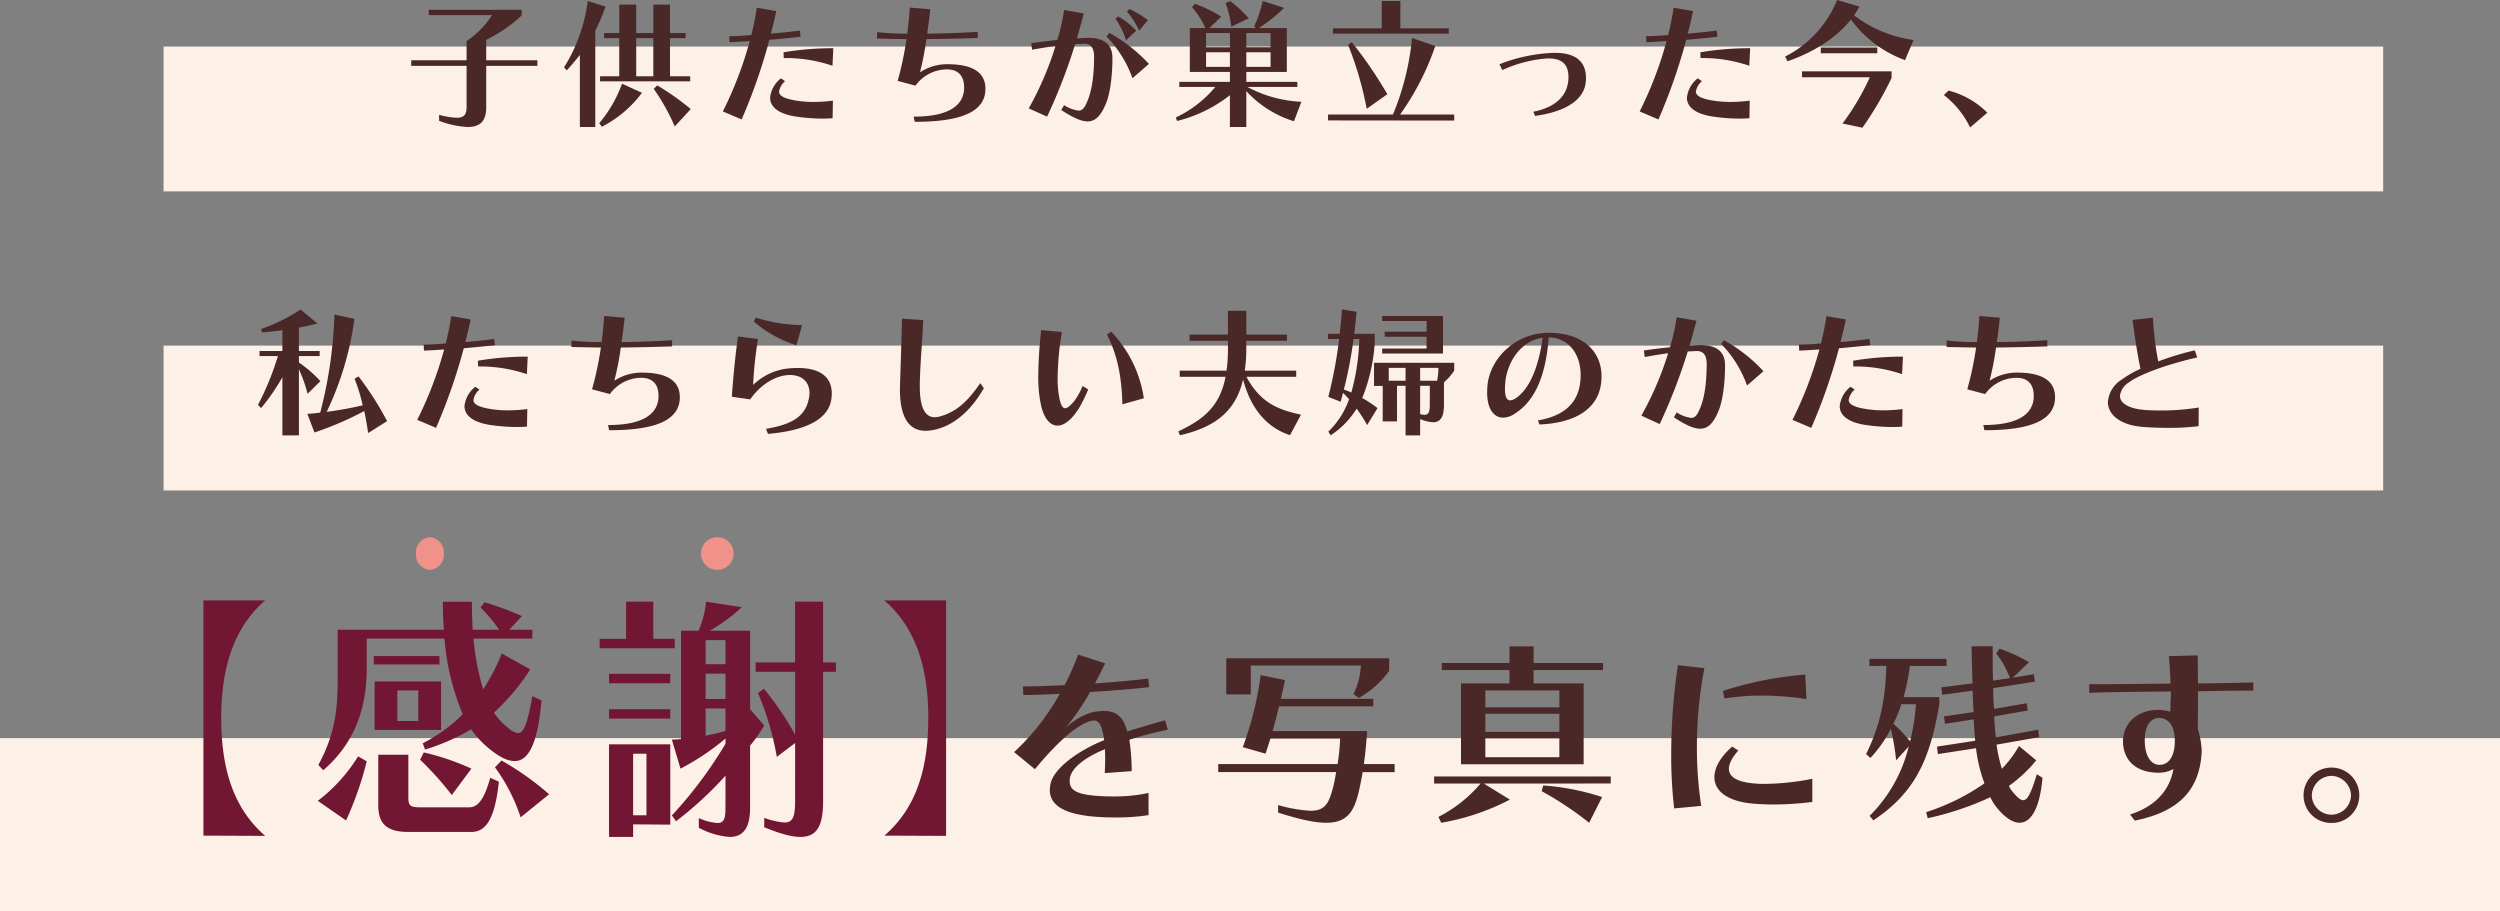
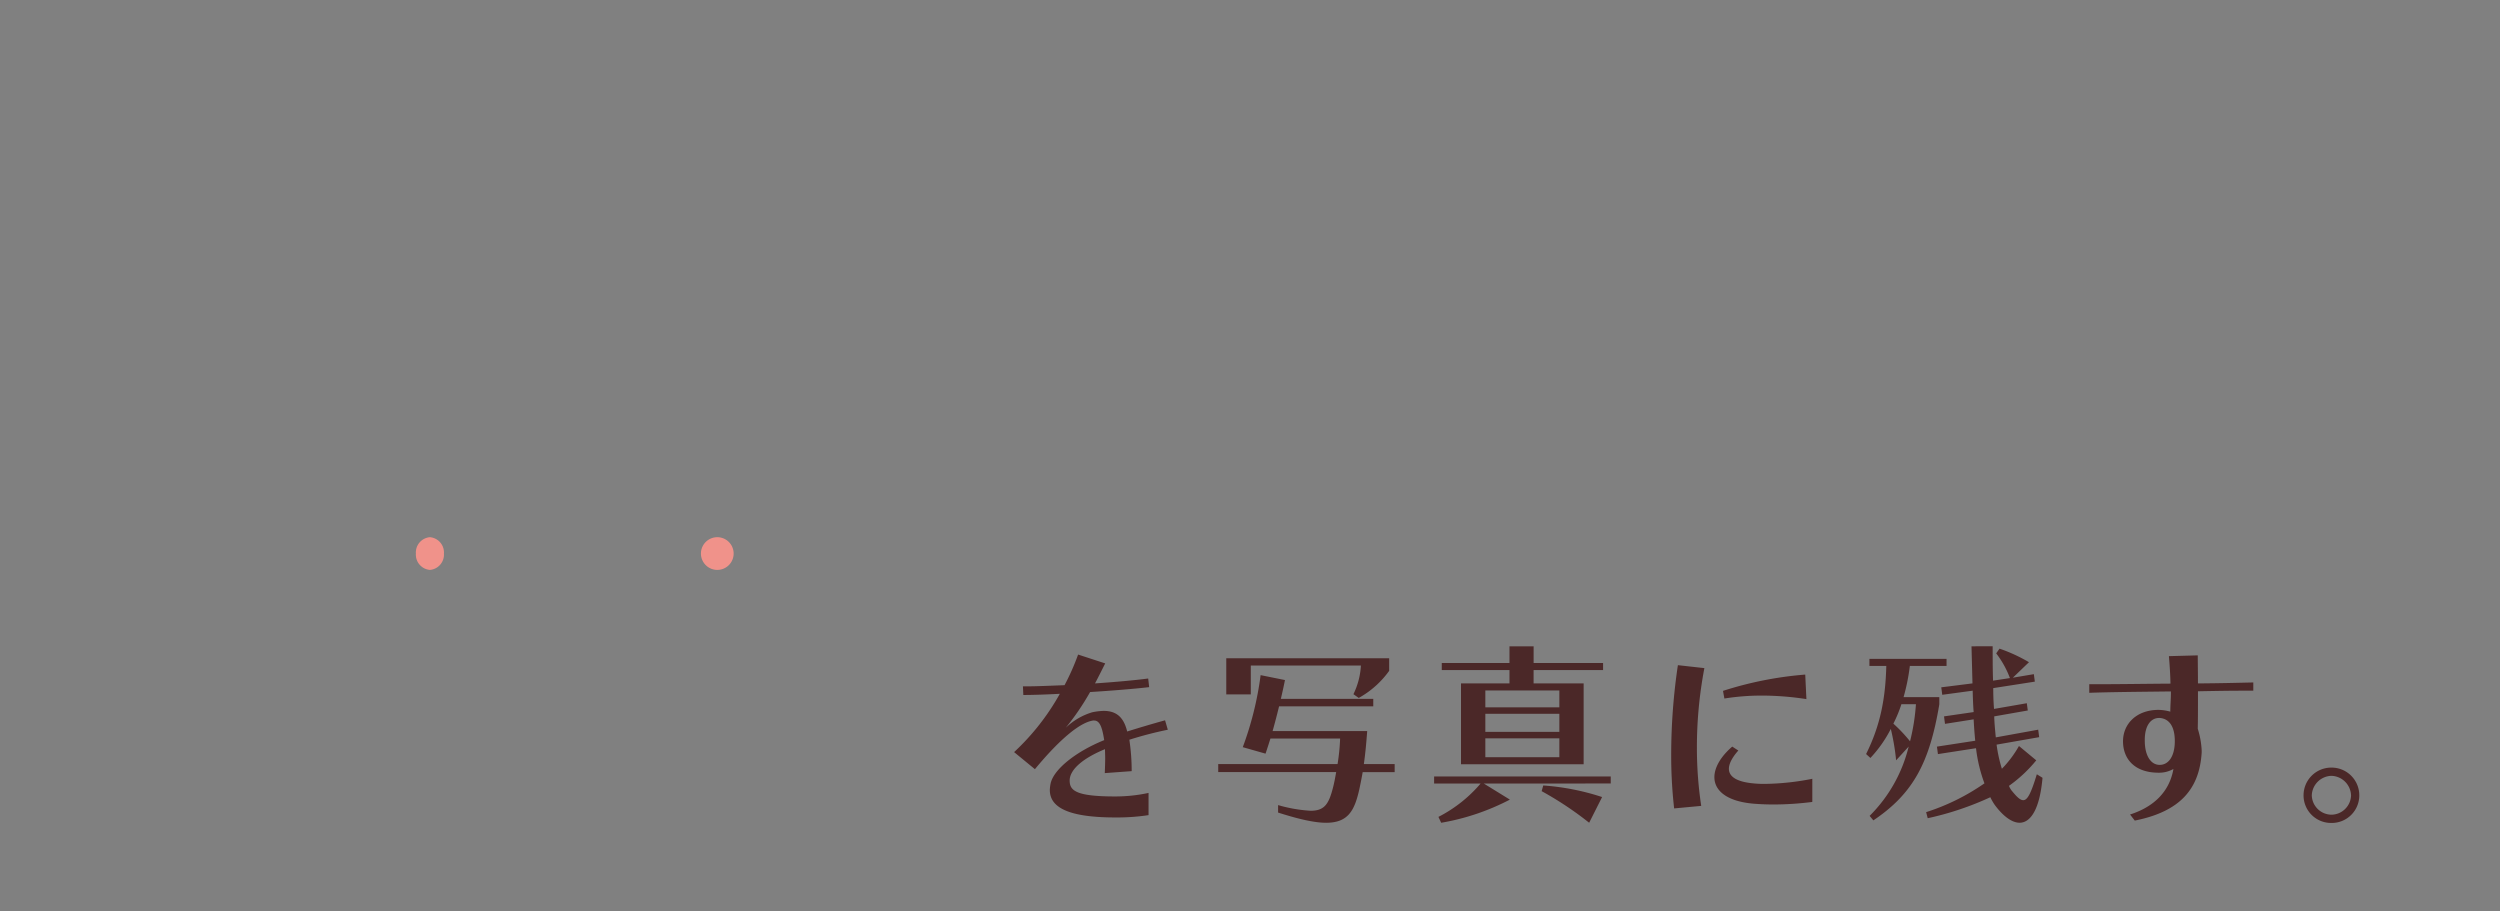
<svg xmlns="http://www.w3.org/2000/svg" width="535" height="194.96" viewBox="0 0 535 194.96">
  <rect x="0" y="0" width="535" height="194.96" fill="#808080" stroke="none" />
  <g id="グループ_1972" data-name="グループ 1972" transform="translate(991 -763.04)">
-     <path id="パス_845" data-name="パス 845" d="M0,0H475V31H0Z" transform="translate(-956 773)" fill="#fdf0e6" />
-     <path id="パス_846" data-name="パス 846" d="M0,0H475V31H0Z" transform="translate(-956 837)" fill="#fdf0e6" />
-     <path id="パス_847" data-name="パス 847" d="M-150-10.86v-1.2h-10.95v-4.38a30.371,30.371,0,0,0,7.59-5.22v-1.2h-19.89v1.14h13.53a18.922,18.922,0,0,1-5.43,5.55v4.11H-177v1.2h11.85v8.7c0,1.5-.33,2.4-2.13,2.4a16.764,16.764,0,0,1-3.75-.63V.9a20.212,20.212,0,0,0,6.15,1.32c2.88,0,3.93-1.56,3.93-4.2v-8.88Zm32.7,3.3V-8.64h-4.32V-16.8h3.33v-1.08h-3.33v-6.09h-3.57v6.09h-3.66v-6.09h-3.63v6.09h-3.24v1.08h3.24v8.16h-4.11v1.08Zm-20.31,9.78V-18.39a41.042,41.042,0,0,0,2.19-5.16l-3.81-1.2a35.076,35.076,0,0,1-5.07,14.22l.6.63c1.02-1.14,1.95-2.22,2.79-3.3V2.22Zm1.41-.06a24.712,24.712,0,0,0,8.58-7.26l-4.26-1.95a27.828,27.828,0,0,1-4.89,8.46Zm19.02-3.78a56.072,56.072,0,0,0-7.17-5.07l-.75.75a44.606,44.606,0,0,1,4.5,8.04Zm-8.01-7.02h-3.66V-16.8h3.66ZM-106.29.6a120.535,120.535,0,0,0,5.94-17.04c2.25-.18,4.59-.42,6.69-.66l-.18-1.32c-1.89.24-4.02.48-6.18.66.42-1.62.81-3.24,1.14-4.83l-4.17-.72a56.053,56.053,0,0,1-1.17,5.85c-1.65.12-3.15.24-4.38.24h-.33l.06,1.29c1.17-.03,2.73-.15,4.32-.24a81.675,81.675,0,0,1-5.76,15.06Zm19.53-4.02a32.316,32.316,0,0,1-4.05.27,23.042,23.042,0,0,1-3.33-.21c-2.91-.42-4.14-1.05-4.14-2.01a3.7,3.7,0,0,1,1.29-2.22l-.9-.6a6.066,6.066,0,0,0-2.31,4.14c0,1.89,1.68,3.48,5.64,4.05a39.977,39.977,0,0,0,5.64.42c.78,0,1.5-.03,2.1-.09Zm.09-11.22a63.524,63.524,0,0,0-10.65.87l.03,1.23h.69a31.084,31.084,0,0,1,9.75,1.65Zm32.55,8.67c0-3.18-2.28-5.25-8.1-5.25a10.581,10.581,0,0,0-5.91,1.74,61.236,61.236,0,0,0,1.38-7.11c3.36-.03,7.05-.12,10.98-.24v-1.32c-3.93.24-7.53.36-10.8.39.24-1.83.48-3.42.63-5.22l-4.38-.36c-.09,1.92-.27,3.6-.54,5.58a52.659,52.659,0,0,1-6.42-.33l-.06,1.38c1.83.06,3.96.09,6.33.12A71.2,71.2,0,0,1-72.9-7.65l3.81,1.02a8.357,8.357,0,0,1,6.72-3.48c2.52,0,3.69,1.5,3.69,3.81v.42C-58.86-2.79-61.32,0-69.48,0l.24,1.11c9.99,0,14.91-2.16,15.12-6.78Zm16.23,4.56c2.43,1.56,4.2,2.43,5.64,2.43,1.65,0,2.79-1.14,3.9-3.75.99-2.37,1.41-6.33,1.41-9.84,0-2.88-1.8-4.29-5.19-4.29h-.42l-1.98.09c.48-1.65.96-3.39,1.47-5.31l-4.23-.75a41.379,41.379,0,0,1-1.44,6.42c-1.77.18-3.69.42-5.58.69l.18,1.41c1.68-.33,3.45-.6,5.01-.81A68.1,68.1,0,0,1-44.85-1.77L-40.92,0a118.644,118.644,0,0,0,6-15.51L-33-15.6h.06c1.29,0,2.07.84,2.07,2.7,0,3.78-.39,7.2-1.47,9.69-.54,1.26-.99,1.92-1.86,1.92a7.554,7.554,0,0,1-3.09-1.17Zm18.75-9.87a33.125,33.125,0,0,0-8.46-6.63l-.6.78a24.645,24.645,0,0,1,5.55,8.91Zm-2.7-7.11a16.293,16.293,0,0,0-3.87-3.06l-.57.51a16.741,16.741,0,0,1,2.25,4.59Zm2.49-2.25a21.624,21.624,0,0,0-3.93-2.4l-.57.54a15.64,15.64,0,0,1,2.61,4.11Zm21.57-.39a25.541,25.541,0,0,0-3.93-3.69l-1.02.42A23.343,23.343,0,0,1-1.5-19.26ZM13.5-3.18A27.016,27.016,0,0,1,1.92-6.36H12.63V-7.44H1.71V-9.57h8.67v-9.39H4.41a34.711,34.711,0,0,0,5.4-4.32L5.22-24.75a26.269,26.269,0,0,1-1.83,5.43l.39.36H-6.18l2.52-2.43a26.44,26.44,0,0,0-5.67-2.76l-.57.75a17.157,17.157,0,0,1,2.85,4.44h-3.33v9.39H-1.8v2.13H-12.63v1.08h7.71A24.569,24.569,0,0,1-13.38.18l.27.75A29.742,29.742,0,0,0-1.8-4.59V2.22H1.71V-5.46A23.089,23.089,0,0,0,11.91.99ZM6.9-14.85H1.71v-3.03H6.9Zm-8.7,0H-6.9v-3.03h5.1Zm8.7,4.2H1.71v-3.12H6.9Zm-8.7,0H-6.9v-3.12h5.1Zm46.83-7.11V-18.9H34.68v-5.85H30.69v5.85H20.25v1.14ZM31.89-4.8a92.007,92.007,0,0,0-7.62-11.16l-.78.6A73.571,73.571,0,0,1,27.48-1.68ZM46.2.84V-.45H34.62a56.524,56.524,0,0,0,7.53-14.67l-4.98-1.71A56.338,56.338,0,0,1,33.09-.45H19.2V.81ZM63.51-.15C69.54-.99,74.04-3.3,74.37-7.56a5.781,5.781,0,0,0,.03-.72c0-3.45-2.16-5.37-6.57-5.37-.33,0-.66,0-1.02.03a35.308,35.308,0,0,0-10.92,2.4l.6,1.26A28.09,28.09,0,0,1,66-12.45h.48c2.85,0,4.17,1.38,4.17,3.93a7.045,7.045,0,0,1-.03.78c-.33,3.57-3.06,5.82-7.5,6.69ZM89.91.6a120.535,120.535,0,0,0,5.94-17.04c2.25-.18,4.59-.42,6.69-.66l-.18-1.32c-1.89.24-4.02.48-6.18.66.42-1.62.81-3.24,1.14-4.83l-4.17-.72a56.053,56.053,0,0,1-1.17,5.85c-1.65.12-3.15.24-4.38.24h-.33l.06,1.29c1.17-.03,2.73-.15,4.32-.24A81.675,81.675,0,0,1,85.89-1.11Zm19.53-4.02a32.316,32.316,0,0,1-4.05.27,23.042,23.042,0,0,1-3.33-.21c-2.91-.42-4.14-1.05-4.14-2.01a3.7,3.7,0,0,1,1.29-2.22l-.9-.6A6.066,6.066,0,0,0,96-4.05C96-2.16,97.68-.57,101.64,0a39.977,39.977,0,0,0,5.64.42c.78,0,1.5-.03,2.1-.09Zm.09-11.22a63.524,63.524,0,0,0-10.65.87l.03,1.23h.69a31.084,31.084,0,0,1,9.75,1.65Zm34.98-1.77a26.644,26.644,0,0,1-12.75-5.28,19.469,19.469,0,0,0,1.17-1.86l-4.8-1.41a23.263,23.263,0,0,1-11.1,12.09l.48,1.02c5.31-1.8,10.38-4.86,13.59-8.94a24.794,24.794,0,0,0,11.58,8.7Zm-7.77,2.85v-1.23H124.65v1.23ZM133.56,2.37A74.516,74.516,0,0,0,139.8-8.28V-9.69H120.63v1.26h14.52a53.765,53.765,0,0,1-5.85,9.9ZM160.29-.84a18.139,18.139,0,0,0-8.31-4.74l-.99.96a19.443,19.443,0,0,1,5.61,6.93ZM-201.03,68.22V54.06a32.518,32.518,0,0,1,1.86,5.25l2.73-2.7a26.073,26.073,0,0,0-4.59-3.99V51.24h4.44V50.16h-4.44V45.15c1.41-.27,2.76-.57,3.96-.87l-3.6-3a38.32,38.32,0,0,1-8.46,4.17l.21.72c1.41-.09,2.88-.27,4.35-.45v4.44h-4.89v1.08h3.93a59.766,59.766,0,0,1-4.26,10.44l.66.69a45.313,45.313,0,0,0,4.56-6.6V68.22Zm18.87-3.06a65.979,65.979,0,0,0-6.12-9.57l-.84.51a38.576,38.576,0,0,1,1.74,5.67,75.14,75.14,0,0,1-7.71,1.41,66.194,66.194,0,0,0,5.94-19.92l-4.29-.9a93.61,93.61,0,0,1-3.03,20.97c-.69.09-1.77.24-2.76.27l1.53,3.99A68.692,68.692,0,0,0-187.05,63c.36,1.74.57,2.97.84,4.71Zm10.47,1.44a120.534,120.534,0,0,0,5.94-17.04c2.25-.18,4.59-.42,6.69-.66l-.18-1.32c-1.89.24-4.02.48-6.18.66.42-1.62.81-3.24,1.14-4.83l-4.17-.72a56.055,56.055,0,0,1-1.17,5.85c-1.65.12-3.15.24-4.38.24h-.33l.06,1.29c1.17-.03,2.73-.15,4.32-.24a81.674,81.674,0,0,1-5.76,15.06Zm19.53-4.02a32.316,32.316,0,0,1-4.05.27,23.041,23.041,0,0,1-3.33-.21c-2.91-.42-4.14-1.05-4.14-2.01a3.7,3.7,0,0,1,1.29-2.22l-.9-.6a6.066,6.066,0,0,0-2.31,4.14c0,1.89,1.68,3.48,5.64,4.05a39.978,39.978,0,0,0,5.64.42c.78,0,1.5-.03,2.1-.09Zm.09-11.22a63.524,63.524,0,0,0-10.65.87l.03,1.23h.69a31.084,31.084,0,0,1,9.75,1.65Zm32.55,8.67c0-3.18-2.28-5.25-8.1-5.25a10.581,10.581,0,0,0-5.91,1.74,61.238,61.238,0,0,0,1.38-7.11c3.36-.03,7.05-.12,10.98-.24V47.85c-3.93.24-7.53.36-10.8.39.24-1.83.48-3.42.63-5.22l-4.38-.36c-.09,1.92-.27,3.6-.54,5.58a52.659,52.659,0,0,1-6.42-.33l-.06,1.38c1.83.06,3.96.09,6.33.12a71.2,71.2,0,0,1-1.89,8.94l3.81,1.02a8.357,8.357,0,0,1,6.72-3.48c2.52,0,3.69,1.5,3.69,3.81v.42c-.18,3.09-2.64,5.88-10.8,5.88l.24,1.11c9.99,0,14.91-2.16,15.12-6.78Zm26.16-15.42a33.452,33.452,0,0,1-9.93-1.62l-.39.87a25.811,25.811,0,0,0,9.12,5.07Zm-7.29,23.28c7.71-.66,12.81-2.94,13.53-7.26A7.9,7.9,0,0,0-87,59.22c0-3.54-2.58-5.43-7.23-5.43a20.4,20.4,0,0,0-2.28.12,12.665,12.665,0,0,0-7.32,3.51,82,82,0,0,1,1.05-9.84l-4.29-.54c-.54,3.78-1.02,8.58-1.32,12.9l3.93.57c2.43-3.48,5.55-4.98,7.92-5.19a3.825,3.825,0,0,1,.57-.03c2.61,0,4.2,1.5,4.2,3.84a7.755,7.755,0,0,1-.12,1.14c-.72,3.75-3.39,5.58-9.18,6.54Zm45.42-10.86c-2.85,4.2-5.31,6.21-8.67,7.14a3.472,3.472,0,0,1-1.08.15c-1.95,0-3.18-1.86-3.18-6.51v-.72c.12-5.16.54-8.67.72-13.56l-4.53-.3c-.12,4.8-.24,8.49-.42,14.01,0,.36-.03.69-.03,1.02,0,6.24,2.01,8.97,5.52,8.97a9.817,9.817,0,0,0,2.64-.42c3.9-1.11,7.26-4.26,9.81-8.7Zm35.01,3.24a26.064,26.064,0,0,0-6.99-14.25l-.9.6c2.22,4.38,3.15,8.94,3.3,14.94Zm-13.11-2.64a13.978,13.978,0,0,1-1.83,3.3c-.84.99-1.44,1.47-1.89,1.47-.57,0-.9-.66-1.2-1.95a21.554,21.554,0,0,1-.42-4.53,66.156,66.156,0,0,1,.9-9.84l-4.41-.39a91.54,91.54,0,0,0-.63,9.69,28.377,28.377,0,0,0,.63,6.57c.66,2.73,1.95,4.17,3.48,4.17,1.47,0,3.15-1.29,4.77-4.02a29,29,0,0,0,1.8-3.72Zm46.74,6.15c-4.62-1.02-8.58-2.34-11.67-8.1H12.39V54.36H1.38a33.081,33.081,0,0,0,.33-4.77V47.97h8.7V46.65H1.71v-5.1H-2.22v5.1h-8.22v1.32h8.22v1.62a32.741,32.741,0,0,1-.3,4.77H-12.54v1.32h9.81c-1.26,6.51-4.95,9.24-10.11,11.67l.36.84c6.93-1.62,11.82-4.68,13.5-11.94C2.7,62.67,6.27,66.63,11.07,68.16Zm25.5,4.44V64.71a7.825,7.825,0,0,0,2.76.69c1.62,0,2.34-1.14,2.34-3.81V56.85a11.974,11.974,0,0,0,2.19-2.49V52.68H29.04v4.95H30.9v7.59h3.06V57.6h1.83V68.22Zm-9.12-5.85a27.875,27.875,0,0,0-3.27-2.16,38.089,38.089,0,0,0,2.67-11.73V46.47H24.81c.18-1.53.36-3.09.51-4.71l-3.15-.51c-.12,1.8-.27,3.54-.48,5.22H19.2v1.11h2.37a95.264,95.264,0,0,1-2.31,12.39l2.64,1.05.51-1.89a18.416,18.416,0,0,1,1.29,1.35,17.736,17.736,0,0,1-4.44,6.93l.51.78a18.184,18.184,0,0,0,5.55-5.7A32.188,32.188,0,0,1,27.57,66ZM43.8,50.7V42.66H30.78v1.08h9.51v2.28H31.32V47.1h8.97v2.52H30.78V50.7ZM25.89,47.58a47.026,47.026,0,0,1-1.71,11.46,14.6,14.6,0,0,0-1.59-.63,92.944,92.944,0,0,0,2.07-10.83ZM40.98,61.59c0,1.62-.27,2.22-1.11,2.22a4.437,4.437,0,0,1-.96-.15V57.6h2.07Zm1.83-7.83a12.65,12.65,0,0,1-.27,2.76H38.91V53.76Zm-7.02,2.76h-3.6V53.76h3.6Zm28.65,9.36c8.13-.33,12.93-3.69,13.26-9.54,0-.24.03-.48.03-.69,0-5.82-4.41-9.39-11.28-9.39-7.14,0-12.48,5.43-13.11,11.07q-.09.9-.09,1.71c0,3.57,1.47,5.37,3.42,5.37a4.456,4.456,0,0,0,2.34-.75c4.44-2.7,6.81-8.19,7.41-16.41,3.72,0,6.84,2.97,6.84,8.13,0,.24-.03.48-.03.72-.27,4.77-3.03,7.86-9.12,8.91Zm.69-18.57c-.9,6.63-2.97,11.04-5.64,12.87a2.639,2.639,0,0,1-1.29.54c-.72,0-1.14-.75-1.14-2.43,0-.45.03-.99.09-1.59C57.6,52.53,60.39,48,65.13,47.31ZM93.21,64.35c2.43,1.59,4.2,2.43,5.64,2.43,1.65,0,2.79-1.14,3.9-3.75.99-2.37,1.41-6.33,1.41-9.84,0-2.88-1.8-4.29-5.19-4.29h-.42l-1.98.09c.48-1.65.96-3.39,1.47-5.31l-4.23-.75a41.379,41.379,0,0,1-1.44,6.42c-1.77.18-3.69.42-5.58.69l.18,1.41c1.68-.33,3.45-.6,5.01-.81a68.1,68.1,0,0,1-5.73,13.35l3.93,1.8a120.738,120.738,0,0,0,6-15.54l1.92-.09h.06c1.29,0,2.07.84,2.07,2.7,0,3.78-.39,7.2-1.47,9.69-.54,1.26-.99,1.92-1.86,1.92a7.554,7.554,0,0,1-3.09-1.17Zm19.17-9.87a33.125,33.125,0,0,0-8.46-6.63l-.6.78a24.645,24.645,0,0,1,5.55,8.91ZM122.61,66.6a120.535,120.535,0,0,0,5.94-17.04c2.25-.18,4.59-.42,6.69-.66l-.18-1.32c-1.89.24-4.02.48-6.18.66.42-1.62.81-3.24,1.14-4.83l-4.17-.72a56.053,56.053,0,0,1-1.17,5.85c-1.65.12-3.15.24-4.38.24h-.33l.06,1.29c1.17-.03,2.73-.15,4.32-.24a81.675,81.675,0,0,1-5.76,15.06Zm19.53-4.02a32.316,32.316,0,0,1-4.05.27,23.041,23.041,0,0,1-3.33-.21c-2.91-.42-4.14-1.05-4.14-2.01a3.7,3.7,0,0,1,1.29-2.22l-.9-.6a6.066,6.066,0,0,0-2.31,4.14c0,1.89,1.68,3.48,5.64,4.05a39.978,39.978,0,0,0,5.64.42c.78,0,1.5-.03,2.1-.09Zm.09-11.22a63.524,63.524,0,0,0-10.65.87l.03,1.23h.69a31.084,31.084,0,0,1,9.75,1.65Zm32.55,8.67c0-3.18-2.28-5.25-8.1-5.25a10.581,10.581,0,0,0-5.91,1.74,61.238,61.238,0,0,0,1.38-7.11c3.36-.03,7.05-.12,10.98-.24V47.85c-3.93.24-7.53.36-10.8.39.24-1.83.48-3.42.63-5.22l-4.38-.36c-.09,1.92-.27,3.6-.54,5.58a52.659,52.659,0,0,1-6.42-.33l-.06,1.38c1.83.06,3.96.09,6.33.12A71.2,71.2,0,0,1,156,58.35l3.81,1.02a8.357,8.357,0,0,1,6.72-3.48c2.52,0,3.69,1.5,3.69,3.81v.42c-.18,3.09-2.64,5.88-10.8,5.88l.24,1.11c9.99,0,14.91-2.16,15.12-6.78Zm30.75,2.22a49.283,49.283,0,0,1-8.22.63c-1.23,0-2.43-.03-3.45-.12-3.51-.3-5.19-1.53-5.19-3a3.969,3.969,0,0,1,1.86-2.85c2.1-1.65,8.31-3.96,14.67-5.37l-.51-1.53a64.167,64.167,0,0,0-7.83,2.37,69.47,69.47,0,0,1-1.14-9.36l-4.35.48c.45,3.69,1.11,7.68,1.68,10.47a22.95,22.95,0,0,0-4.11,2.37,6.164,6.164,0,0,0-2.85,4.74c0,2.64,2.55,4.98,7.68,5.34,1.59.12,3.42.18,5.22.18a50.11,50.11,0,0,0,6.51-.36Z" transform="translate(-726 788)" fill="#4b2828" />
-     <path id="パス_848" data-name="パス 848" d="M0,0H535V37H0Z" transform="translate(-991 921)" fill="#fdf0e6" />
    <path id="パス_849" data-name="パス 849" d="M-126.21-3.276a33.6,33.6,0,0,1-7.182.756c-8.358,0-9.7-1.26-9.7-3.4,0-2.394,2.94-4.83,7.56-6.72,0,.588.042,1.218.042,1.89,0,.966-.042,2.016-.084,3.234l5.754-.42a44.882,44.882,0,0,0-.5-6.72,80.281,80.281,0,0,1,8.232-2.142l-.588-2.016c-2.6.714-5.838,1.68-8.106,2.394-.756-3.108-2.352-4.41-5.04-4.41a13.667,13.667,0,0,0-2.436.294,13.982,13.982,0,0,0-5.67,3.318,54.392,54.392,0,0,0,5.208-7.644c4.662-.294,9.408-.672,12.642-1.05l-.21-1.848c-2.856.378-7.056.756-11.382,1.05.714-1.344,1.428-2.772,2.184-4.284l-5.8-1.89a50.2,50.2,0,0,1-2.9,6.552c-3.234.126-6.132.252-8.106.252h-.8l.084,1.848c1.806,0,4.62-.084,7.812-.252a50.585,50.585,0,0,1-9.786,12.474l4.452,3.654c5.67-6.846,9.744-9.912,12.264-10.374a1.163,1.163,0,0,1,.378-.042c1.134,0,1.722,1.134,2.184,4.2-6.132,2.478-10.836,6.3-11.466,9.282a7.806,7.806,0,0,0-.168,1.386c0,3.654,3.78,5.88,14.028,5.88a44.708,44.708,0,0,0,7.1-.5ZM-81.228-23.6a19.939,19.939,0,0,0,6.51-5.8v-2.688h-34.86v7.728h5.25v-6.174h23.562a15.927,15.927,0,0,1-1.6,6.132Zm7.686,15.876V-9.45h-6.594c.336-2.352.546-4.746.714-7.056H-99.666c.546-1.932,1.008-3.738,1.386-5.292h20.16v-1.6H-97.9c.588-2.478.882-4.032.882-4.032l-5.208-1.05a69.846,69.846,0,0,1-3.822,15.414l4.872,1.386c.378-1.092.714-2.184,1.05-3.234h14.91a43.358,43.358,0,0,1-.546,5.46H-111.3v1.722h25.242c-.21,1.176-.42,2.352-.714,3.444-.882,3.4-1.806,4.83-4.746,4.83A30.912,30.912,0,0,1-98.49-.672v1.6c4.578,1.47,7.9,2.184,10.29,2.184,4.746,0,6.09-2.688,7.1-7.182.252-1.176.5-2.436.714-3.654ZM-33.1-9.408v-17.3h-10.71v-2.856h14.868V-31.08H-43.806v-3.57h-5.166v3.57h-14.49v1.512h14.49v2.856H-59.346v17.3Zm5.8,4.116V-6.8H-65.1v1.512h9.954a29.4,29.4,0,0,1-9.03,7.14l.588,1.26a49.8,49.8,0,0,0,14.7-4.956l-5.586-3.444Zm-1.848,2.9a51.952,51.952,0,0,0-12.6-2.478l-.336,1.218A72.2,72.2,0,0,1-31.92,3.108ZM-38.3-21.588H-54.138V-25.2H-38.3Zm0,5.25H-54.138V-20.2H-38.3Zm0,5.418H-54.138v-4.032H-38.3ZM14.322-28.6a77.329,77.329,0,0,0-17.6,3.486l.294,1.638a50.722,50.722,0,0,1,8.106-.63,63.024,63.024,0,0,1,9.45.756ZM-7.938-.5a83.387,83.387,0,0,1-.924-12.39,90.452,90.452,0,0,1,1.6-17.094l-5.67-.63A130.666,130.666,0,0,0-14.364-11.55,100.548,100.548,0,0,0-13.734.042ZM15.834-6.3A54.553,54.553,0,0,1,5.712-5.208c-.546,0-1.092,0-1.638-.042C-.21-5.5-2.016-6.678-2.016-8.442c0-1.092.714-2.436,2.016-3.906l-1.3-.84c-2.436,2.1-3.822,4.452-3.822,6.552,0,2.9,2.73,5.334,9.03,5.712C5.124-.84,6.3-.8,7.518-.8a65.848,65.848,0,0,0,8.316-.546Zm48.048-.966c-1.218,3.99-1.974,5.544-2.9,5.544-.714,0-1.47-.8-2.562-2.142a4.555,4.555,0,0,1-.5-.924,29.6,29.6,0,0,0,5.838-5.46l-3.7-3.066a23.419,23.419,0,0,1-3.654,4.872,30.994,30.994,0,0,1-1.134-5.166l9.114-1.6-.21-1.6L55.1-15.162c-.126-1.344-.294-2.9-.336-4.494l7.182-1.26-.21-1.554-7.014,1.218c-.126-1.6-.168-3.024-.168-4.452l8.9-1.386-.21-1.6-4.494.756L62.2-31.248a34.02,34.02,0,0,0-6.3-2.9l-.714,1.008a20.206,20.206,0,0,1,2.94,5.292l-3.612.546c-.084-2.352-.084-4.7-.084-7.35H49.9l.21,7.938-6.678.84.21,1.6,6.51-.882c.042,1.47.084,2.982.21,4.578l-6.342.924.21,1.6,6.132-.966c.084,1.68.21,3.276.336,4.578l-8.19,1.26.21,1.6,8.148-1.26a32.282,32.282,0,0,0,1.806,7.518A46.739,46.739,0,0,1,40.194.84l.336,1.3a64.4,64.4,0,0,0,13.4-4.494A11.975,11.975,0,0,0,54.81-.8c1.806,2.478,3.738,3.906,5.376,3.906,2.394,0,4.326-2.94,4.914-9.618ZM28.9,2.6c8.652-5.8,12.054-12.558,14.112-24.822v-1.554H35.364a43.657,43.657,0,0,0,1.344-6.678h7.854v-1.512H28.056v1.512h3.612c-.168,6.678-1.176,12.558-4.326,18.858l.924.84a26.893,26.893,0,0,0,4.368-6.216,48.366,48.366,0,0,1,1.134,6.72l2.688-2.94A31.371,31.371,0,0,1,28.1,1.638ZM38.01-22.26a44.516,44.516,0,0,1-1.26,7.938,33.472,33.472,0,0,0-3.57-3.78A27.916,27.916,0,0,0,34.9-22.26ZM84.84,2.646C94.542.714,98.7-4.116,99.162-11.97v-.336a18.341,18.341,0,0,0-.84-4.7c.042-1.89.042-3.612.042-5.5v-2.52c4.074-.084,7.056-.126,9.912-.126h1.932v-1.764c-3.654.084-6.846.168-11.844.21,0-2.52-.042-4.326-.042-6.006l-6.174.168c.168,2.016.294,3.864.336,5.88-5.838.042-11,.126-15.33.126H75.1V-24.7c4.788-.168,10.668-.21,17.472-.294v.42c0,1.176-.126,2.688-.126,3.906a9.981,9.981,0,0,0-2.52-.378c-4.746,0-7.6,3.024-7.6,6.72S84.714-7.6,89.964-7.6a6.22,6.22,0,0,0,3.15-.8c-.84,4.83-4.158,8.106-9.282,9.744Zm2.142-17.262c0-3.024,1.26-4.7,3.066-4.7h.126c1.806.126,3.234,1.512,3.234,4.956,0,3.192-1.3,5.082-3.234,5.082-1.89,0-3.15-1.932-3.192-5.04ZM132.888-2.73a5.933,5.933,0,0,0-5.964-5.964A5.933,5.933,0,0,0,120.96-2.73a5.889,5.889,0,0,0,5.964,5.88A5.889,5.889,0,0,0,132.888-2.73Zm-1.764,0a4.252,4.252,0,0,1-4.2,4.116,4.252,4.252,0,0,1-4.2-4.116,4.326,4.326,0,0,1,4.2-4.2A4.326,4.326,0,0,1,131.124-2.73Z" transform="translate(-619 936)" fill="#4b2828" />
-     <path id="パス_850" data-name="パス 850" d="M-66.248,3.92c-6.776-5.88-9.408-14.28-9.408-25.256,0-10.752,2.688-19.32,9.408-25.144H-79.464V3.864Zm57.176-29.9c-1.064,6.048-1.9,7.9-3.08,7.9a3.928,3.928,0,0,1-1.848-.9,15.145,15.145,0,0,1-3.3-3.472A46.687,46.687,0,0,0-9.52-31.7l-6.1-3.416A41.45,41.45,0,0,1-19.6-27.44,52.8,52.8,0,0,1-21.672-38.3h12.6v-1.9H-14l2.688-2.912a63.285,63.285,0,0,0-8.008-2.968l-.84,1.12a34.133,34.133,0,0,1,3.976,4.76H-21.84c-.112-1.9-.168-3.92-.168-5.992h-6.216c0,2.016.056,4.032.224,5.992H-50.736v9.968c0,5.88-.168,11.7-4.144,18.984l1.064,1.12c7.616-6.608,9.3-14.728,9.3-21.952V-38.3h16.632a52.389,52.389,0,0,0,3.92,16.184A33.679,33.679,0,0,1-32.536-15.9l.5,1.344a46.417,46.417,0,0,0,9.856-4.312,21.628,21.628,0,0,0,3.752,4.032c2.016,1.68,3.92,2.744,5.544,2.744,2.856,0,4.928-3.36,5.768-12.992ZM-22.288,3.08c2.408,0,5.04-1.12,6.048-10.752l-1.848-.84c-1.568,5.656-3.136,6.328-4.7,6.328h-10.08c-2.408,0-2.744-.336-2.744-2.184V-13.44h-6.44V-2.688c0,3.976,1.736,5.768,6.5,5.768Zm-6.328-21.84V-29.12H-42.84v10.36ZM-48.944.616A71.335,71.335,0,0,0-44.52-12.04L-46.368-13.1a35.064,35.064,0,0,1-8.624,9.52Zm43.456-5.6A60.307,60.307,0,0,0-15.68-12.208l-1.4,1.456a37.69,37.69,0,0,1,5.488,10.7ZM-22.12-10.472a53.417,53.417,0,0,0-10.192-3.472l-.784,1.568a66.142,66.142,0,0,1,6.776,7.56ZM-33.488-20.664h-4.48v-6.552h4.48Zm4.536-12.1v-1.792H-43.008v1.792Zm50.344-3.472v-2.016H16.8V-46.2H10.976v7.952H5.32v2.016Zm-.952,7.5v-2.016H7.336v2.016Zm0,7.56v-2.016H7.336v2.016ZM47.152-3.7c0,3.416-.392,4.76-2.3,4.76A16.1,16.1,0,0,1,40.544.056V2.072c3.416,1.4,5.936,2.072,7.728,2.072,3.976,0,4.872-3.024,4.872-7.84v-27.5h2.744v-2.016H53.144V-46.2H47.152v12.992H38.7v2.016h8.456v13.44a65.611,65.611,0,0,0-6.664-9.8l-1.288.9a61.8,61.8,0,0,1,4.032,13.664l3.92-2.968Zm-14.9,1.568c0,2.184-.224,3.3-1.736,3.3A11.942,11.942,0,0,1,26.544.112V2.184a16.577,16.577,0,0,0,6.608,1.96c3.3,0,4.368-2.52,4.368-6.272V-15.4a31.039,31.039,0,0,0,3.024-4.312L37.52-23.184v-16.8H28.9a35.387,35.387,0,0,0,6.832-5.04L28.112-46.2a20.877,20.877,0,0,1-1.624,6.216H22.736V-16.8a19.369,19.369,0,0,1-1.96.112l1.848,6.216a52.526,52.526,0,0,0,9.632-6.44v1.12A90.591,90.591,0,0,1,20.776-.448l.9,1.232A77.938,77.938,0,0,0,32.256-8.96ZM20.44,1.512V-15.68H7.336V4.144h5.152V1.456ZM32.256-32.816H28v-5.152h4.256Zm0,7.448H28V-30.8h4.256Zm0,6.832c-1.4.392-2.8.728-4.256,1.008v-5.824h4.256ZM15.344-.5H12.488v-13.16h2.856ZM79.464,3.92v-50.4H66.248c6.72,5.824,9.408,14.392,9.408,25.144,0,10.976-2.632,19.376-9.408,25.2Z" transform="translate(-868 938)" fill="#721733" />
    <path id="パス_851" data-name="パス 851" d="M3,0A3.279,3.279,0,0,1,6,3.5,3.279,3.279,0,0,1,3,7,3.279,3.279,0,0,1,0,3.5,3.279,3.279,0,0,1,3,0Z" transform="translate(-902 878)" fill="#f0928a" />
    <path id="パス_852" data-name="パス 852" d="M3.5,0A3.5,3.5,0,1,1,0,3.5,3.5,3.5,0,0,1,3.5,0Z" transform="translate(-841 878)" fill="#f0928a" />
  </g>
</svg>